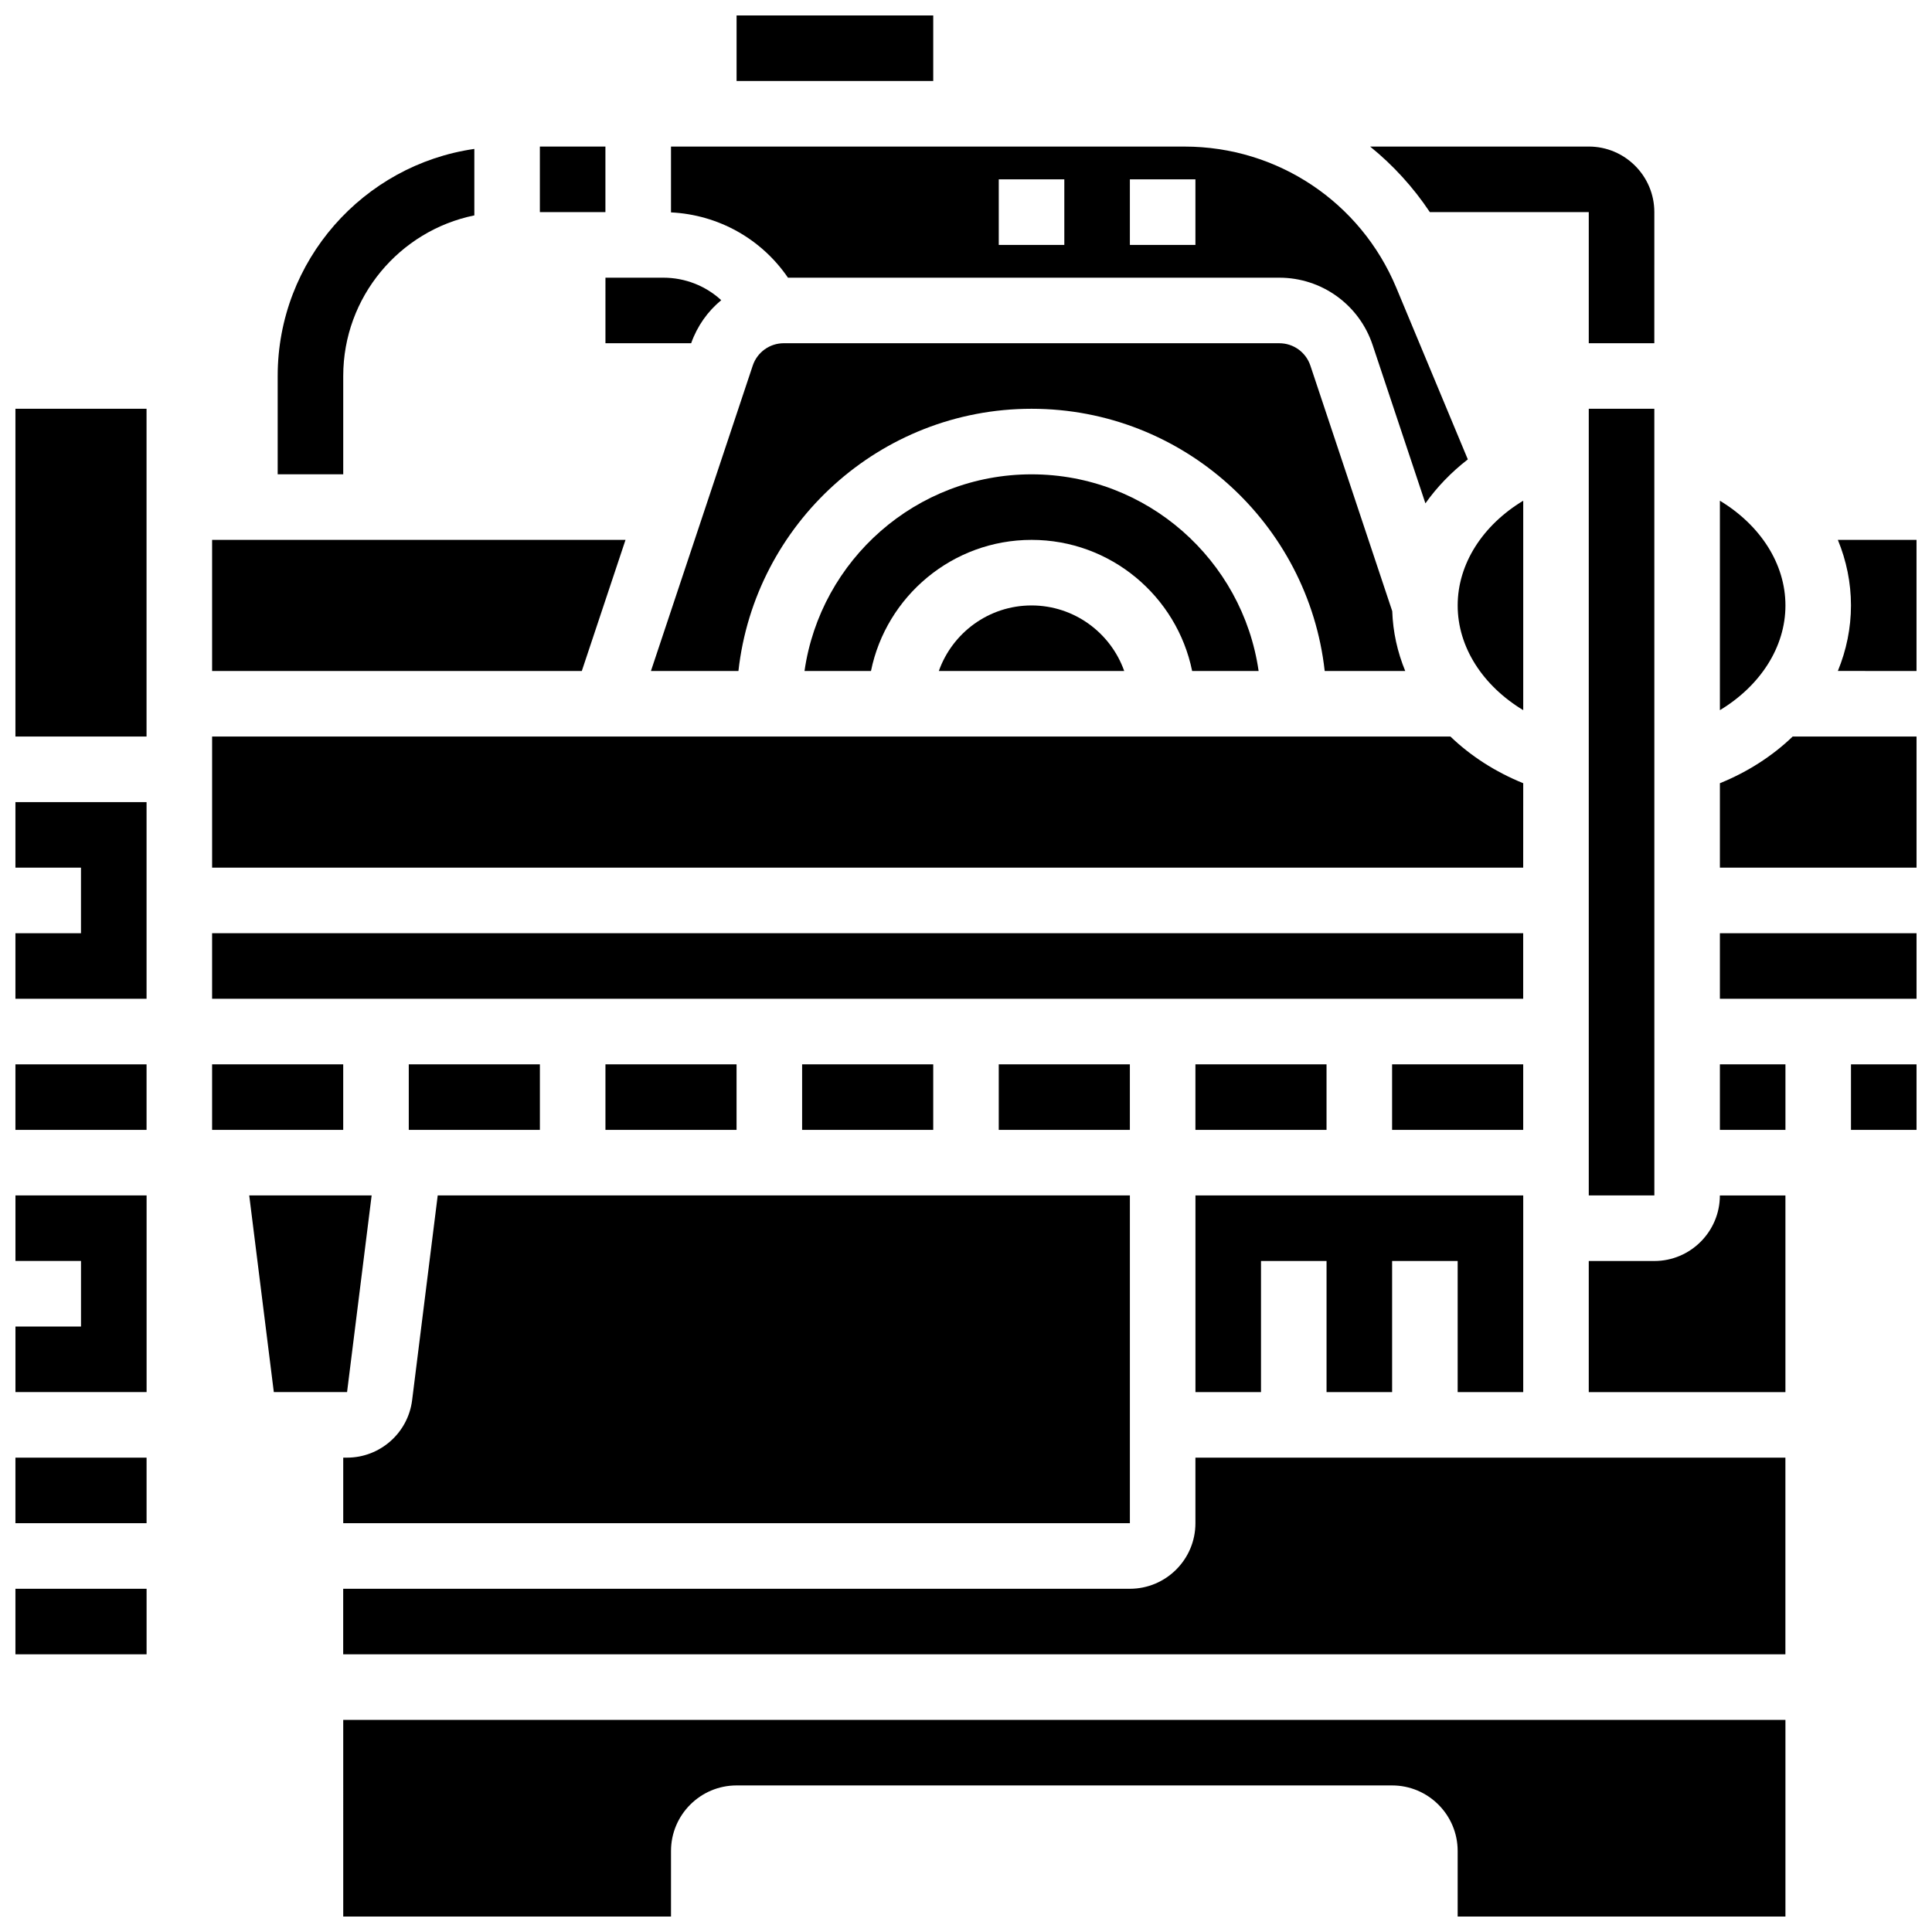
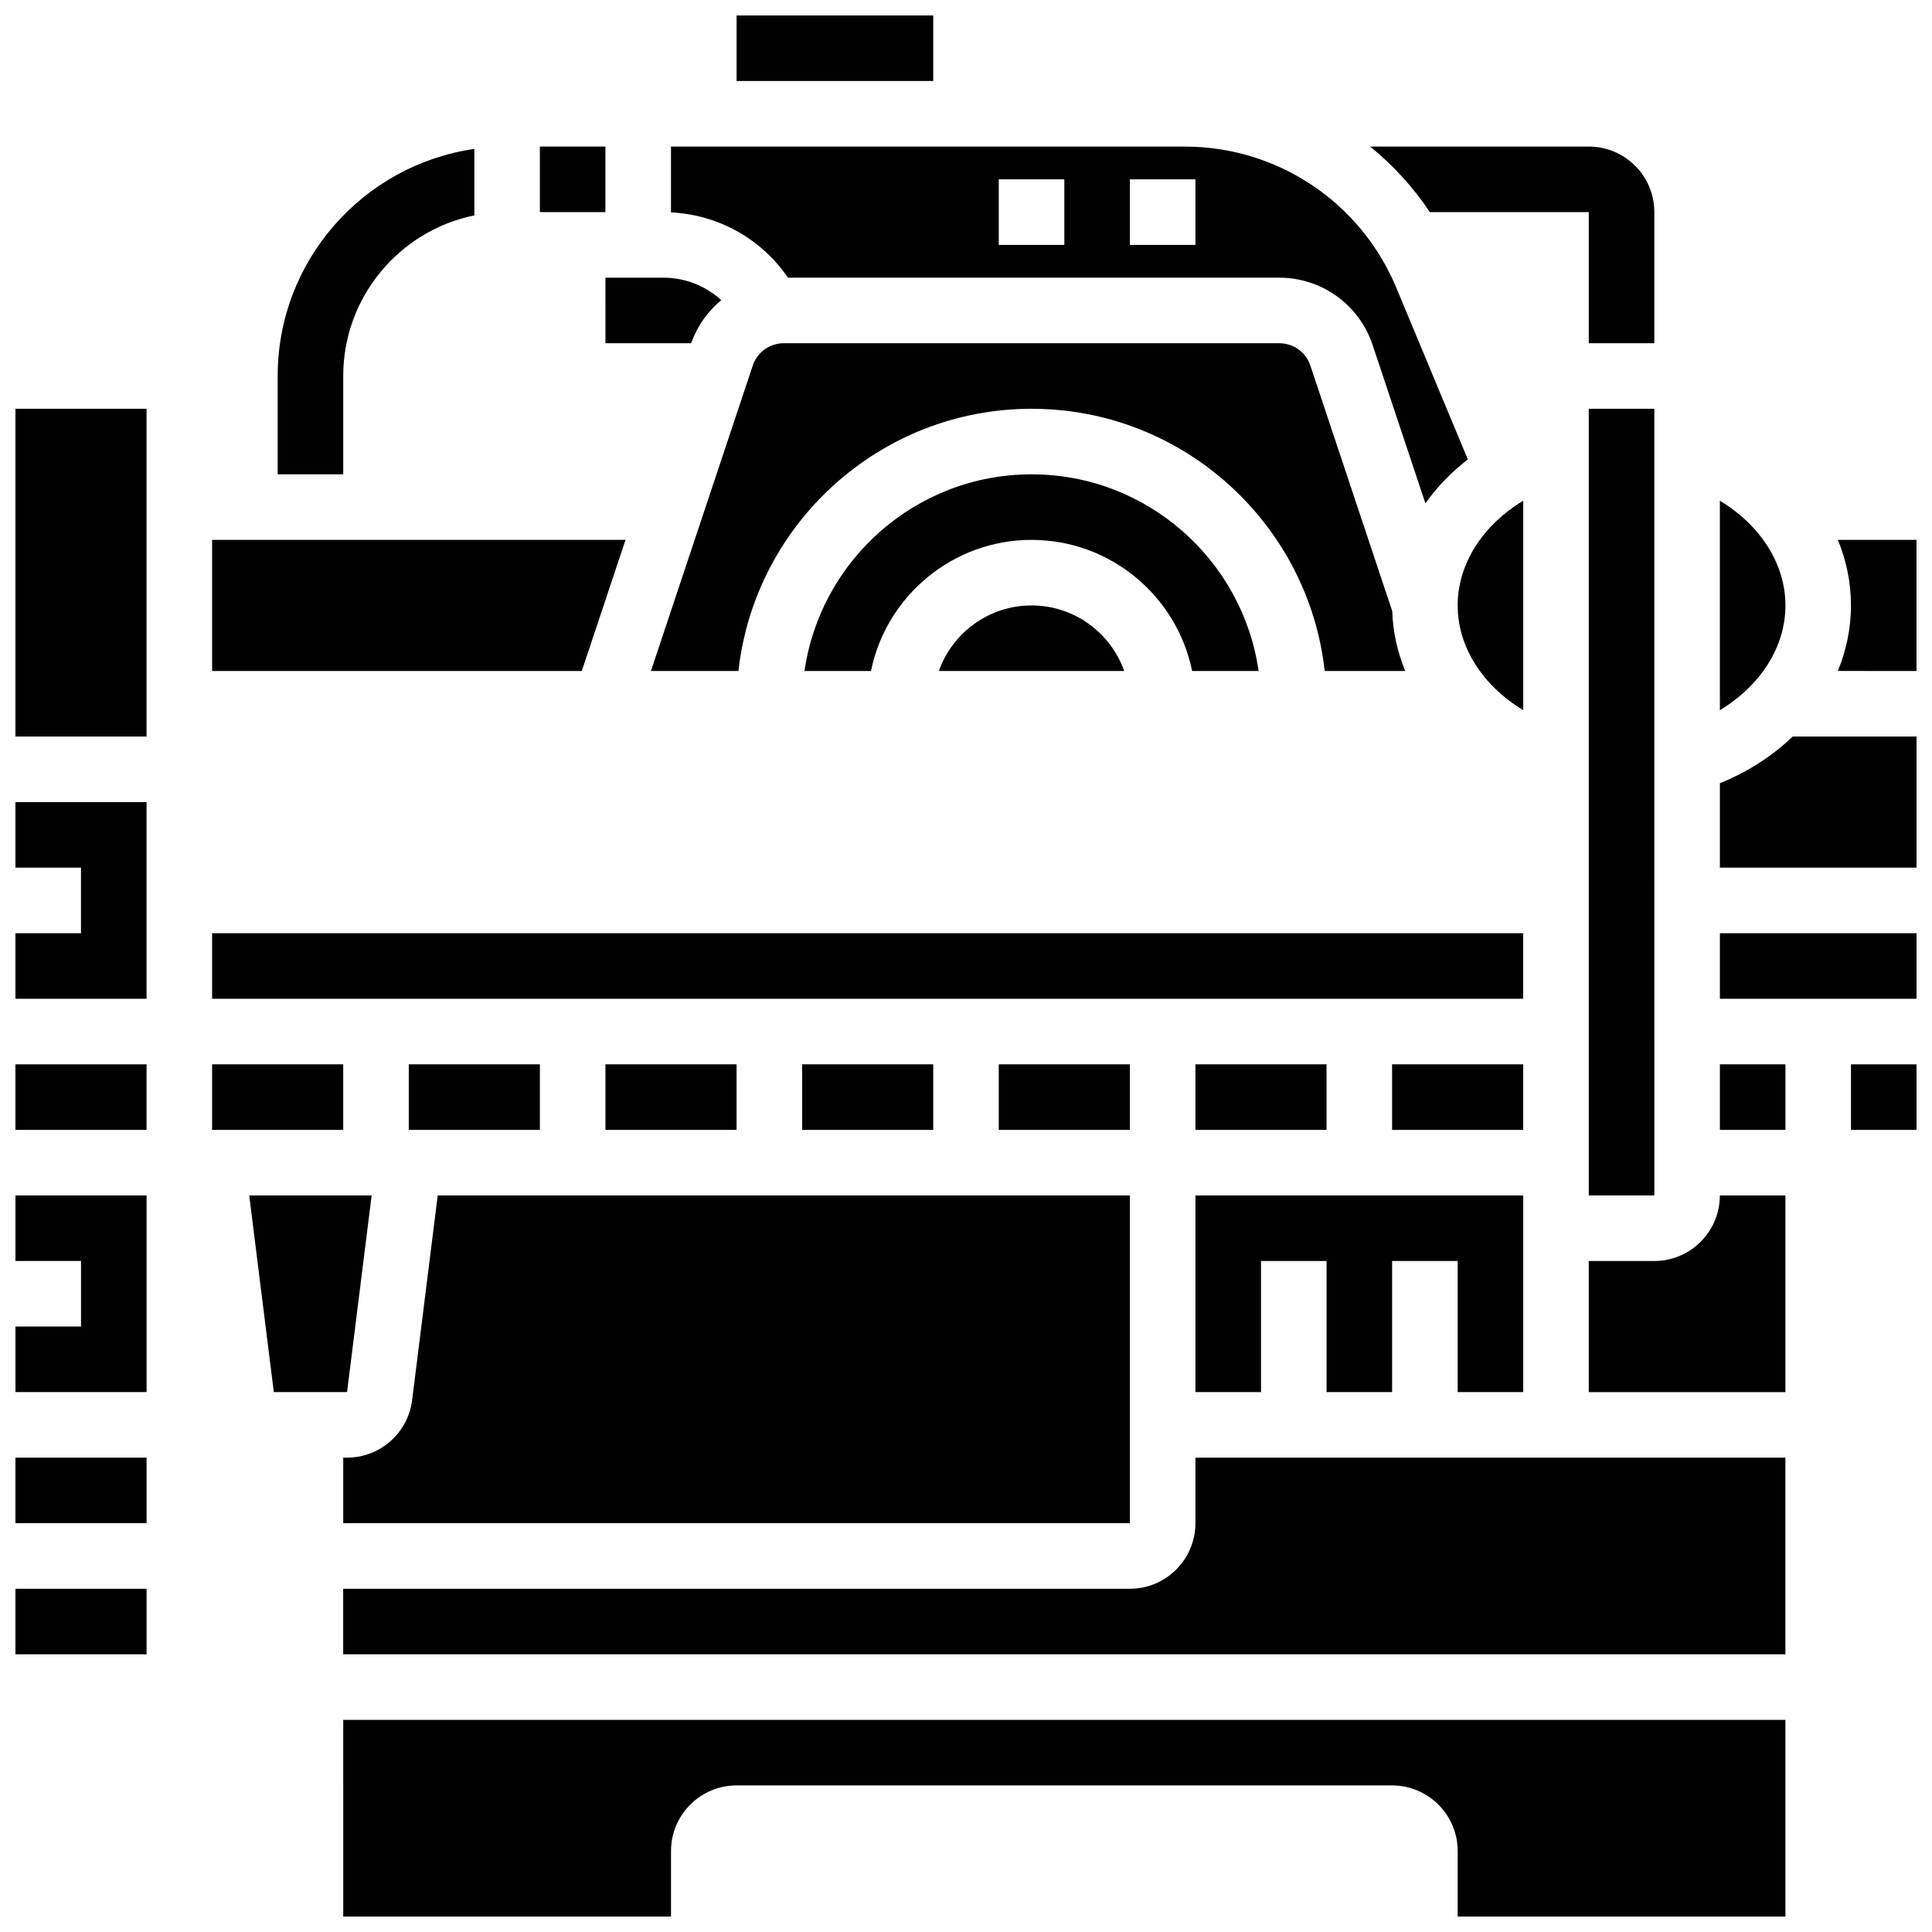
<svg xmlns="http://www.w3.org/2000/svg" width="800px" height="800px" version="1.1" viewBox="144 144 512 512">
  <defs>
    <clipPath id="l">
      <path d="m339 148.09h53v17.906h-53z" />
    </clipPath>
    <clipPath id="h">
      <path d="m599 391h52.902v18h-52.902z" />
    </clipPath>
    <clipPath id="g">
      <path d="m234 599h384v52.902h-384z" />
    </clipPath>
    <clipPath id="f">
      <path d="m634 426h17.902v18h-17.902z" />
    </clipPath>
    <clipPath id="e">
      <path d="m599 339h52.902v35h-52.902z" />
    </clipPath>
    <clipPath id="d">
      <path d="m631 287h20.902v35h-20.902z" />
    </clipPath>
    <clipPath id="c">
      <path d="m148.09 356h34.906v53h-34.906z" />
    </clipPath>
    <clipPath id="b">
      <path d="m148.09 252h34.906v88h-34.906z" />
    </clipPath>
    <clipPath id="a">
      <path d="m148.09 460h34.906v53h-34.906z" />
    </clipPath>
    <clipPath id="k">
      <path d="m148.09 426h34.906v18h-34.906z" />
    </clipPath>
    <clipPath id="j">
      <path d="m148.09 530h34.906v18h-34.906z" />
    </clipPath>
    <clipPath id="i">
      <path d="m148.09 565h34.906v18h-34.906z" />
    </clipPath>
  </defs>
  <path d="m522.92 200.21h42.121v34.746h17.371l0.004-34.746c0-9.578-7.793-17.371-17.371-17.371h-57.949c6.062 4.91 11.414 10.75 15.824 17.371z" />
  <path d="m234.96 243.64c0-20.973 14.945-38.523 34.746-42.559v-17.617c-29.426 4.231-52.117 29.598-52.117 60.176v26.059h17.371z" />
  <path d="m252.33 426.06h34.746v17.371h-34.746z" />
  <path d="m287.07 182.84h17.371v17.371h-17.371z" />
  <path d="m200.21 391.31h347.45v17.371h-347.45z" />
  <path d="m309.77 287.07h-109.56v34.746h97.977z" />
  <path d="m512.92 426.06h34.746v17.371h-34.746z" />
  <path d="m547.67 512.92v-52.117h-86.863v52.117h17.371v-34.746h17.371v34.746h17.375v-34.746h17.371v34.746z" />
  <path d="m235.98 530.29h-1.02v17.371h208.47v-86.863l-183.43 0.004-6.785 54.273c-1.086 8.672-8.496 15.215-17.238 15.215z" />
  <path d="m304.45 234.96h22.715c1.617-4.566 4.402-8.469 7.969-11.41-4.113-3.781-9.539-5.961-15.363-5.961h-15.32z" />
  <path d="m460.8 426.06h34.746v17.371h-34.746z" />
-   <path d="m547.67 351.56c-7.441-3.016-13.965-7.25-19.289-12.367h-328.17v34.746h347.45z" />
  <g clip-path="url(#l)">
    <path d="m339.2 148.09h52.117v17.371h-52.117z" />
  </g>
  <path d="m565.04 252.33v208.47h17.371 0.012l-0.008-208.47z" />
  <path d="m547.67 332.2v-55.508c-10.715 6.473-17.371 16.711-17.371 27.754-0.004 11.043 6.656 21.281 17.371 27.754z" />
  <path d="m617.16 304.45c0-11.043-6.66-21.281-17.371-27.754v55.508c10.715-6.473 17.371-16.711 17.371-27.754z" />
  <path d="m516.4 321.82c-2.066-5.016-3.258-10.352-3.441-15.855l-21.691-65.066c-1.184-3.551-4.496-5.938-8.238-5.938l-131.31-0.004c-3.746 0-7.055 2.387-8.238 5.938l-26.977 80.926h23.188c4.336-39.031 37.512-69.492 77.684-69.492s73.348 30.457 77.684 69.492z" />
  <path d="m352.82 217.59h130.21c11.234 0 21.168 7.16 24.723 17.82l13.996 41.984c3.059-4.324 6.848-8.25 11.238-11.652l-18.949-45.477c-9.473-22.734-31.504-37.422-56.129-37.422h-136.09v17.441c12.598 0.633 23.965 7.023 31 17.305zm90.609-26.059h17.371v17.371h-17.371zm-34.746 0h17.371v17.371h-17.371z" />
  <path d="m392.8 321.82h49.129c-3.586-10.109-13.242-17.371-24.566-17.371-11.32 0-20.973 7.262-24.562 17.371z" />
  <path d="m459.93 321.82h17.617c-4.231-29.426-29.594-52.117-60.172-52.117s-55.945 22.691-60.172 52.117h17.617c4.035-19.801 21.582-34.746 42.559-34.746 20.965 0 38.516 14.945 42.551 34.746z" />
  <g clip-path="url(#h)">
    <path d="m599.79 391.31h52.117v17.371h-52.117z" />
  </g>
  <g clip-path="url(#g)">
    <path d="m234.96 651.9h86.863v-17.371c0-9.578 7.793-17.371 17.371-17.371h173.73c9.578 0 17.371 7.793 17.371 17.371v17.371h86.863v-52.117h-382.2z" />
  </g>
  <path d="m460.8 547.67c0 9.578-7.793 17.371-17.371 17.371h-208.48v17.371h382.2v-52.117h-156.35z" />
  <path d="m582.41 478.18h-17.371v34.746h52.117v-52.117h-17.371c-0.004 9.578-7.797 17.371-17.375 17.371z" />
  <path d="m242.49 460.8h-32.441l6.516 52.117h19.41z" />
  <g clip-path="url(#f)">
    <path d="m634.53 426.06h17.371v17.371h-17.371z" />
  </g>
  <g clip-path="url(#e)">
    <path d="m599.79 351.56v22.375h52.117v-34.746h-32.828c-5.324 5.117-11.848 9.352-19.289 12.371z" />
  </g>
  <path d="m304.45 426.06h34.746v17.371h-34.746z" />
  <path d="m200.21 426.06h34.746v17.371h-34.746z" />
  <path d="m599.79 426.06h17.371v17.371h-17.371z" />
  <g clip-path="url(#d)">
    <path d="m631.05 287.07c2.258 5.477 3.477 11.332 3.477 17.371 0 6.039-1.223 11.895-3.477 17.371l20.848 0.004v-34.746z" />
  </g>
  <g clip-path="url(#c)">
    <path d="m182.84 356.57h-34.75v17.371h17.371v17.375h-17.371v17.371h34.75z" />
  </g>
  <g clip-path="url(#b)">
    <path d="m148.09 252.33h34.746v86.863h-34.746z" />
  </g>
  <path d="m408.68 426.06h34.746v17.371h-34.746z" />
  <path d="m356.57 426.06h34.746v17.371h-34.746z" />
  <g clip-path="url(#a)">
    <path d="m182.85 460.8h-34.754v17.371h17.371v17.371h-17.371v17.375h34.754z" />
  </g>
  <g clip-path="url(#k)">
    <path d="m148.09 426.06h34.75v17.371h-34.75z" />
  </g>
  <g clip-path="url(#j)">
    <path d="m148.09 530.29h34.754v17.371h-34.754z" />
  </g>
  <g clip-path="url(#i)">
    <path d="m148.09 565.04v17.371h34.746 0.012v-17.371z" />
  </g>
</svg>